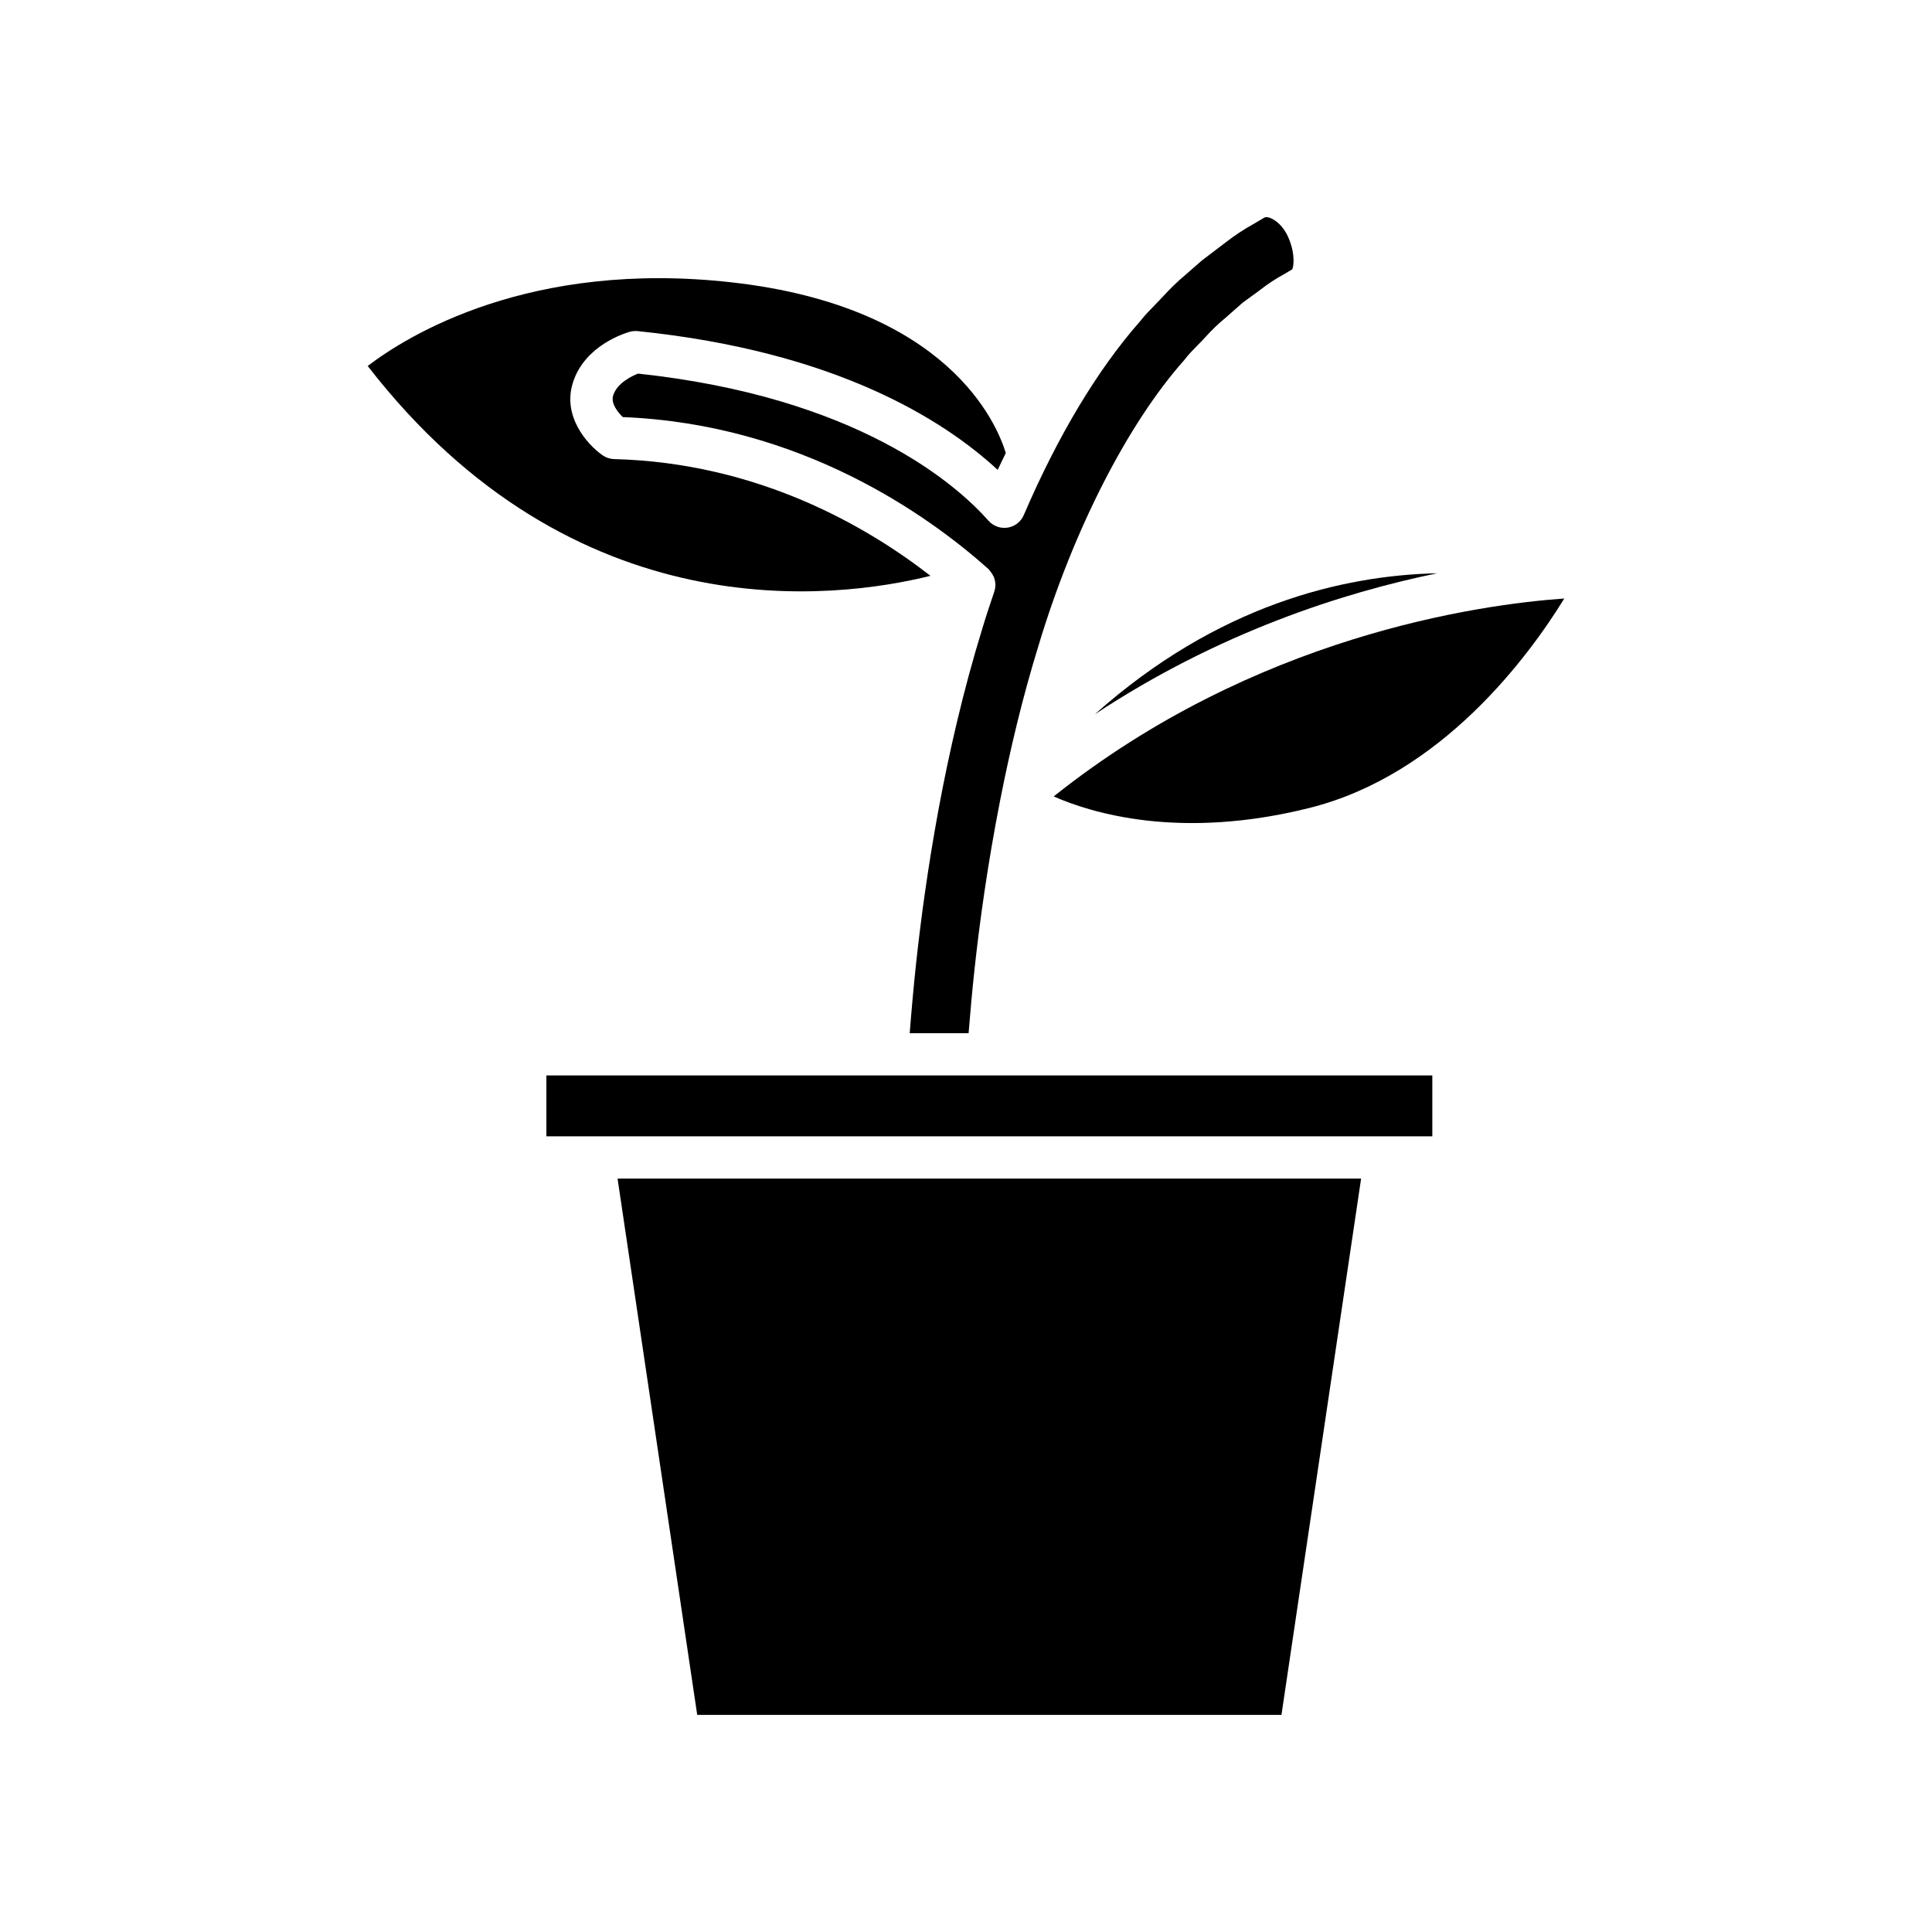
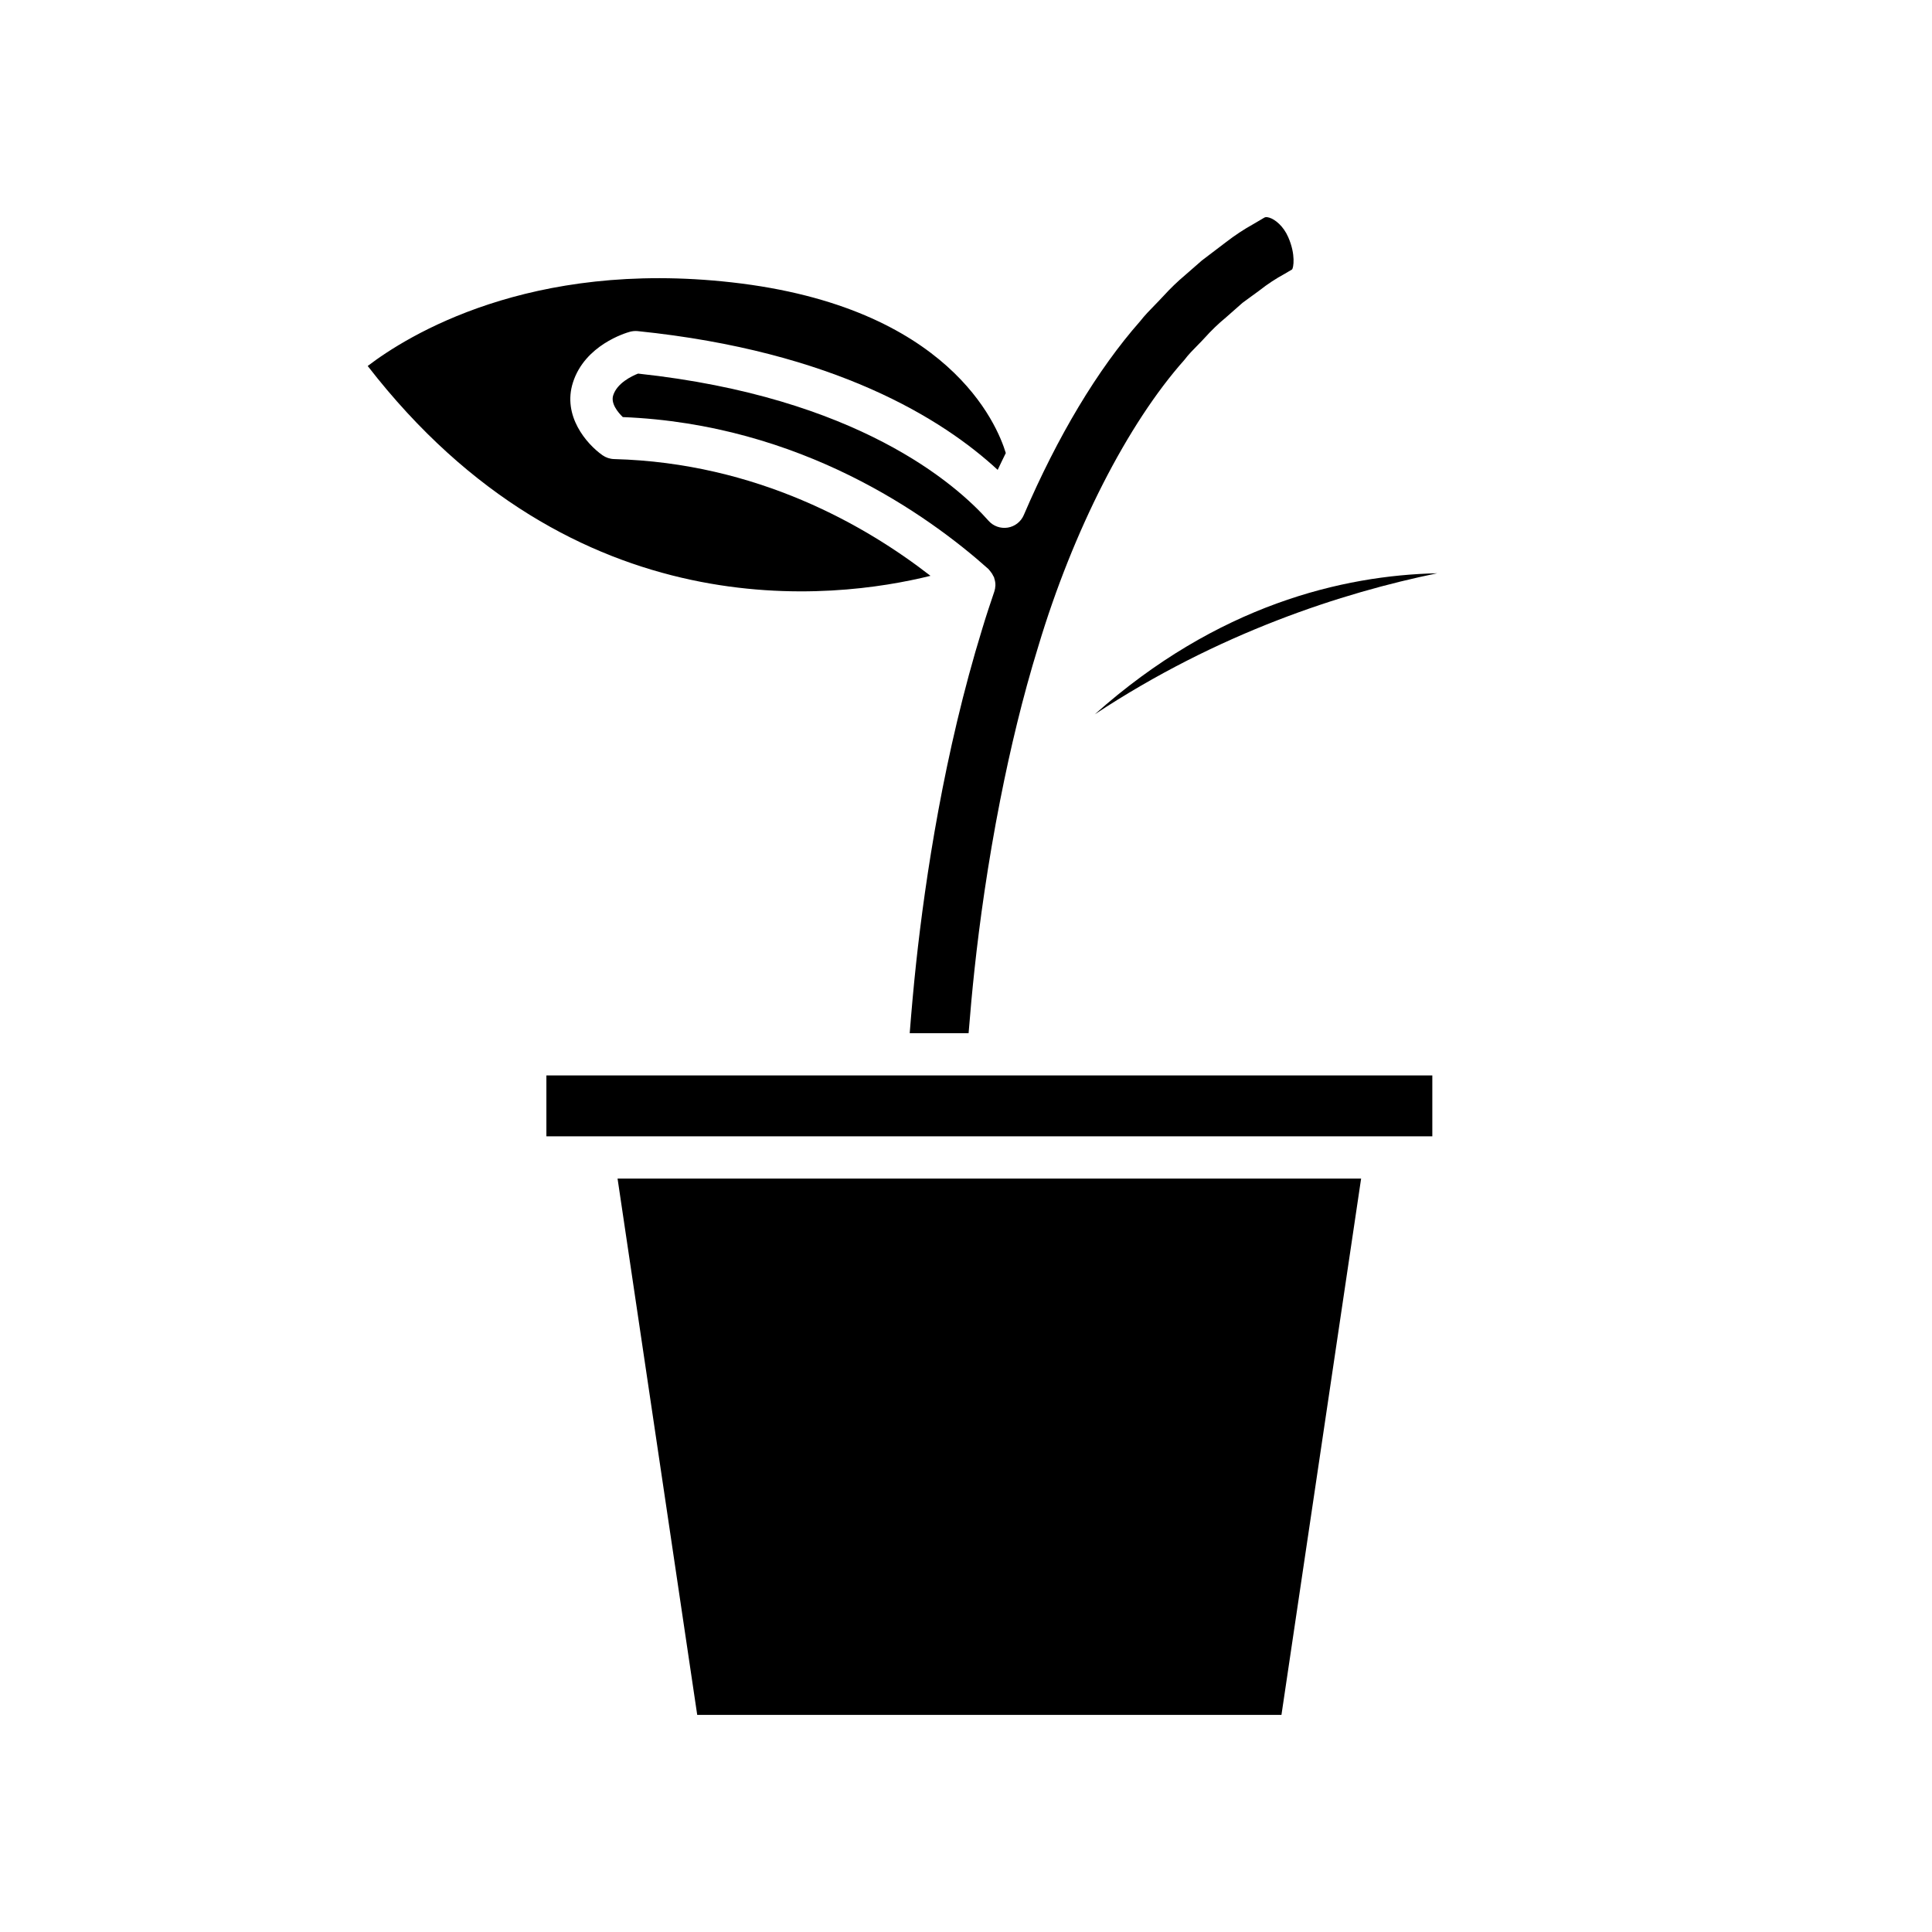
<svg xmlns="http://www.w3.org/2000/svg" fill="#000000" width="800px" height="800px" version="1.1" viewBox="144 144 512 512">
  <g>
    <path d="m434.12 333.31c32.758-21.645 65.684-32.238 90.762-37.391-25.023 0.559-58.23 8.371-90.762 37.391z" />
    <path d="m390.59 296.6c-17.066-13.266-45.879-29.941-83.844-30.941-1.105-0.027-2.18-0.387-3.086-1.023-4.238-3-10.656-10.438-7.82-19.281 3.172-9.902 13.906-13.105 15.117-13.438 0.672-0.18 1.371-0.23 2.051-0.168 52.219 5.344 80.887 23.359 95.391 36.773 0.703-1.516 1.43-2.981 2.148-4.461-2.293-7.59-15.133-38.758-72.594-45.23-53.66-6.039-86.035 14.16-96.508 22.16 54.758 70.723 123.96 61.859 149.14 55.609z" />
    <path d="m307.66 456.34 21.109 142.12h154.83l21.109-142.12z" />
    <path d="m288.8 429h234.78v16.137h-234.78z" />
    <path d="m461.46 235.41c0.594-0.602 1.18-1.188 1.723-1.797 1.809-2.016 3.711-3.848 5.648-5.438l4.438-3.914 4.555-3.336c2.051-1.617 4.328-3.117 6.602-4.344l1.996-1.18c0.34-0.41 1.023-3.879-1.035-8.566-1.258-2.891-3.426-4.672-5.016-5.16-0.879-0.273-1.223-0.055-1.332 0.012l-2.988 1.758c-2.445 1.359-4.801 2.918-7.113 4.699l-6.43 4.887-4.379 3.828c-2.039 1.711-3.961 3.562-5.793 5.57-0.742 0.812-1.52 1.609-2.312 2.426-1.309 1.34-2.664 2.715-3.863 4.262-11.285 12.789-21.871 30.465-30.852 51.391-0.754 1.762-2.363 3.012-4.254 3.316-1.914 0.297-3.809-0.379-5.082-1.816-8.582-9.684-34.754-32.766-92.883-39-1.707 0.676-5.551 2.516-6.586 5.758-0.691 2.152 1.23 4.484 2.543 5.766 47.109 1.879 80.848 25.941 96.887 40.254 0.07 0.062 0.113 0.148 0.18 0.215 0.117 0.117 0.207 0.25 0.312 0.379 0.348 0.41 0.629 0.852 0.84 1.332 0.043 0.098 0.129 0.164 0.168 0.266 0.027 0.07 0.012 0.141 0.035 0.211 0.215 0.637 0.348 1.297 0.324 1.973 0 0.016-0.008 0.035-0.008 0.051-0.023 0.52-0.109 1.039-0.281 1.547-1.109 3.266-2.199 6.539-3.188 9.836-10.109 32.773-15.105 66.211-17.52 88.496-0.68 6.316-1.234 12.559-1.715 18.711h15.605c0.449-5.609 0.961-11.293 1.582-17.027 1.316-12.199 3.469-27.883 6.816-44.871 0.016-0.098 0.035-0.188 0.059-0.285 2.57-13.008 5.816-26.75 10.031-40.391 9.164-30.555 23.637-58.93 38.699-75.852 1.004-1.352 2.375-2.742 3.586-3.965z" />
-     <path d="m491.02 358.11c35.059-8.762 58.152-40.246 67.531-55.5-22.785 1.605-82.008 9.965-135.31 52.453 10.043 4.426 33.488 11.633 67.781 3.047z" />
  </g>
</svg>